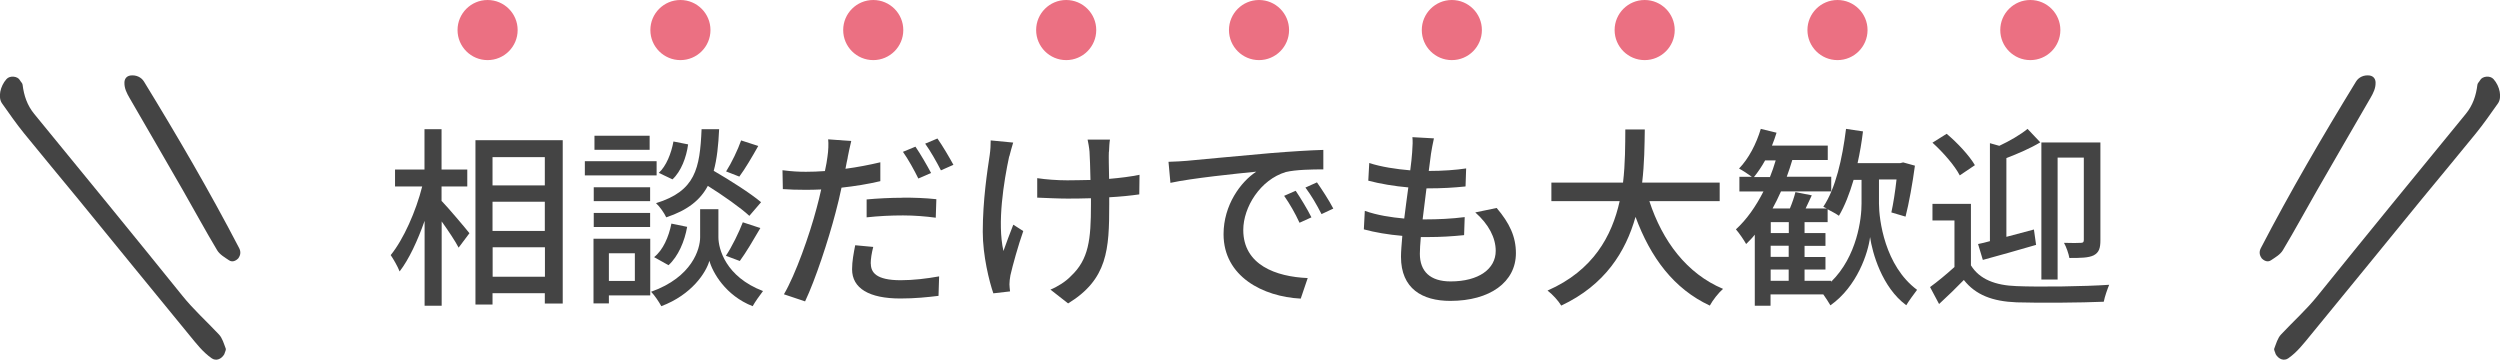
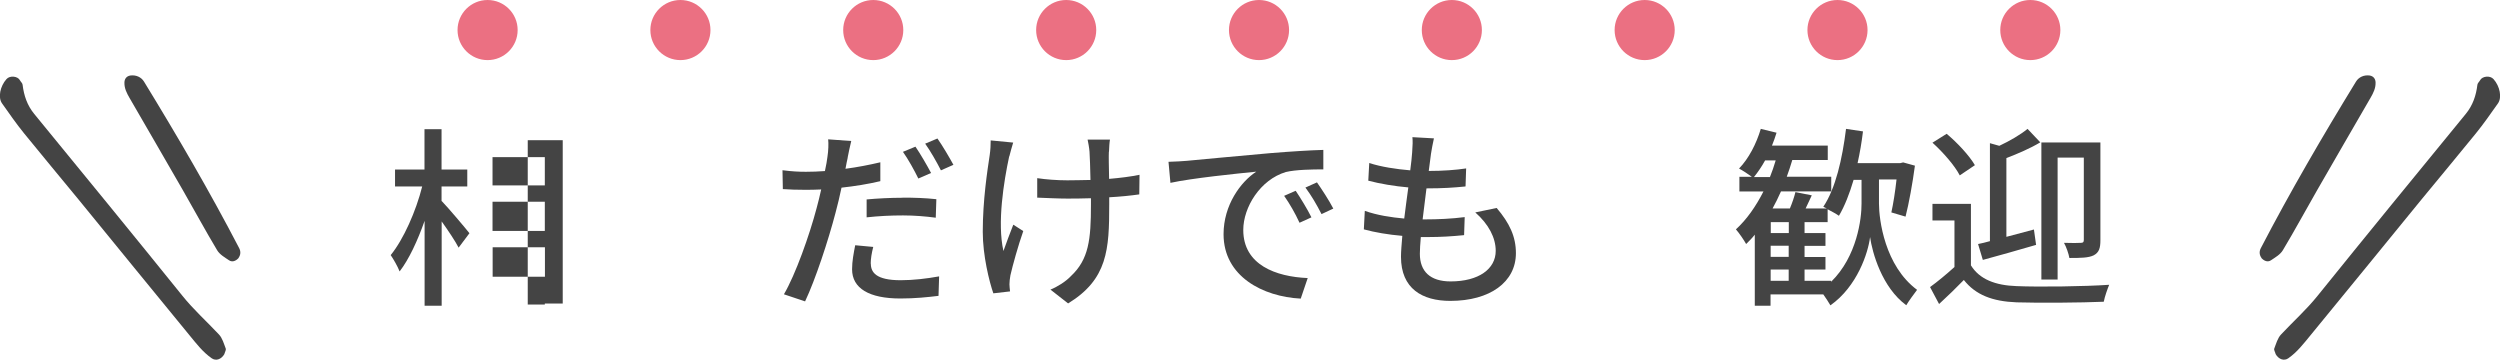
<svg xmlns="http://www.w3.org/2000/svg" id="_レイヤー_2" viewBox="0 0 207.96 29.92">
  <defs>
    <style>.cls-1{fill:#444;}.cls-2{fill:#eb7082;}</style>
  </defs>
  <g id="_レイヤー_1-2">
-     <path class="cls-1" d="M36.75,16.73c.56.58,1.98,2.26,2.3,2.67l-.9,1.2c-.27-.53-.86-1.41-1.41-2.18v7.01h-1.42v-7.06c-.58,1.65-1.31,3.22-2.08,4.21-.16-.42-.51-1.02-.74-1.36,1.07-1.31,2.11-3.67,2.62-5.71h-2.26v-1.41h2.45v-3.35h1.42v3.35h2.14v1.41h-2.14v1.22ZM46.81,11.66v13.59h-1.49v-.86h-4.35v.94h-1.42v-13.67h7.27ZM40.97,13.07v2.35h4.35v-2.35h-4.35ZM40.97,19.21h4.35v-2.43h-4.35v2.43ZM45.33,23.02v-2.45h-4.35v2.45h4.35Z" />
-     <path class="cls-1" d="M54.62,14.59h-5.97v-1.18h5.97v1.18ZM54.09,24.57h-3.44v.67h-1.28v-5.38h4.72v4.71ZM54.08,16.73h-4.69v-1.15h4.69v1.15ZM49.39,17.71h4.69v1.17h-4.69v-1.17ZM54.04,12.46h-4.59v-1.17h4.59v1.17ZM50.65,21.07v2.3h2.16v-2.3h-2.16ZM59.76,19.74c0,.94.59,3.28,3.71,4.47-.26.34-.67.91-.86,1.26-2.26-.88-3.34-2.82-3.6-3.78-.27.98-1.47,2.83-4,3.78-.18-.34-.56-.91-.85-1.2,3.43-1.22,4.08-3.57,4.08-4.53v-2.34h1.52v2.34ZM54.41,21.39c.74-.58,1.22-1.68,1.44-2.79l1.31.27c-.21,1.2-.74,2.45-1.55,3.19l-1.2-.67ZM62.34,17.96c-.75-.69-2.16-1.68-3.46-2.5-.62,1.17-1.66,2.02-3.46,2.62-.16-.35-.54-.9-.85-1.18,3.28-1.01,3.65-2.87,3.79-6.15h1.46c-.06,1.33-.18,2.48-.45,3.46,1.38.8,3.06,1.87,3.94,2.61l-.98,1.14ZM57.24,12.01c-.14,1.07-.58,2.24-1.3,2.91l-1.14-.54c.62-.56,1.04-1.62,1.22-2.61l1.22.24ZM60.38,21.28c.5-.74,1.09-1.95,1.41-2.79l1.46.48c-.56.96-1.2,2.05-1.71,2.74l-1.15-.43ZM63.07,12.15c-.51.91-1.1,1.91-1.57,2.54l-1.1-.43c.45-.7.98-1.81,1.25-2.58l1.42.46Z" />
+     <path class="cls-1" d="M36.75,16.73c.56.58,1.98,2.26,2.3,2.67l-.9,1.2c-.27-.53-.86-1.41-1.41-2.18v7.01h-1.42v-7.06c-.58,1.65-1.31,3.22-2.08,4.21-.16-.42-.51-1.02-.74-1.36,1.07-1.31,2.11-3.67,2.62-5.71h-2.26v-1.41h2.45v-3.35h1.42v3.35h2.14v1.41h-2.14v1.22ZM46.81,11.66v13.59h-1.49v-.86v.94h-1.42v-13.67h7.27ZM40.97,13.07v2.35h4.35v-2.35h-4.35ZM40.97,19.21h4.35v-2.43h-4.35v2.43ZM45.33,23.02v-2.45h-4.35v2.45h4.35Z" />
    <path class="cls-1" d="M70.52,13.1c-.06.27-.13.59-.19.94.98-.13,1.97-.32,2.9-.54v1.57c-1.01.24-2.13.42-3.23.54-.14.69-.32,1.42-.5,2.1-.59,2.26-1.67,5.55-2.53,7.36l-1.76-.59c.96-1.63,2.13-4.93,2.72-7.17.13-.5.27-1.02.38-1.55-.45.02-.88.03-1.28.03-.75,0-1.33-.02-1.91-.06l-.03-1.57c.78.1,1.33.13,1.95.13.5,0,1.04-.02,1.58-.06.1-.48.18-.88.21-1.18.08-.51.1-1.1.06-1.46l1.92.14c-.1.4-.24,1.06-.3,1.38ZM72.44,21.93c0,.72.43,1.38,2.48,1.38,1.04,0,2.15-.13,3.2-.32l-.05,1.62c-.9.11-1.95.22-3.17.22-2.61,0-4.02-.85-4.02-2.43,0-.67.13-1.34.26-2l1.5.14c-.13.5-.21.99-.21,1.39ZM75.09,16.44c.93,0,1.89.03,2.8.13l-.05,1.54c-.82-.11-1.76-.19-2.72-.19-1.04,0-2.02.05-3.03.16v-1.49c.86-.08,1.97-.14,2.99-.14ZM77.45,14.39l-1.06.46c-.32-.66-.85-1.62-1.28-2.22l1.04-.43c.4.58.98,1.58,1.3,2.19ZM79.31,13.71l-1.04.46c-.35-.69-.88-1.62-1.31-2.22l1.02-.43c.43.61,1.02,1.62,1.33,2.19Z" />
    <path class="cls-1" d="M83.95,13c-.45,2.1-1.01,5.54-.48,7.88.21-.59.54-1.49.82-2.19l.83.53c-.43,1.22-.88,2.85-1.07,3.68-.05.24-.08.58-.08.75,0,.16.03.4.05.59l-1.39.16c-.34-.98-.88-3.14-.88-5.12,0-2.62.38-5.07.58-6.4.06-.4.08-.86.08-1.2l1.87.18c-.11.34-.24.85-.32,1.15ZM92.24,12.62c-.02.35,0,1.3.02,2.26.93-.08,1.81-.19,2.53-.34l-.02,1.63c-.69.1-1.57.19-2.5.24v.62c0,3.71-.13,6.2-3.42,8.21l-1.47-1.15c.56-.22,1.28-.67,1.7-1.12,1.49-1.39,1.67-3.04,1.67-5.95v-.53c-.66.02-1.31.03-1.94.03-.74,0-1.79-.05-2.53-.08v-1.62c.72.11,1.65.18,2.51.18.61,0,1.26-.02,1.92-.03-.02-.98-.05-1.94-.08-2.35-.03-.37-.11-.77-.16-1.01h1.86c-.05.29-.06.64-.08,1.01Z" />
    <path class="cls-1" d="M98.7,13.38c1.17-.11,4.02-.38,6.96-.64,1.71-.14,3.31-.24,4.42-.27v1.62c-.9,0-2.29.02-3.12.22-2.13.64-3.54,2.93-3.54,4.82,0,2.91,2.72,3.89,5.36,4l-.58,1.71c-3.14-.16-6.42-1.84-6.42-5.36,0-2.42,1.42-4.35,2.72-5.2-1.62.16-5.35.54-7.14.93l-.16-1.75c.61-.02,1.17-.05,1.49-.08ZM109.09,18.08l-.99.45c-.38-.82-.8-1.55-1.28-2.24l.96-.42c.38.56.98,1.54,1.31,2.21ZM110.91,17.35l-.98.46c-.42-.82-.83-1.52-1.34-2.21l.96-.43c.38.54,1.01,1.5,1.36,2.18Z" />
    <path class="cls-1" d="M119.04,12.76c-.05.35-.11.85-.19,1.46,1.18,0,2.26-.08,3.11-.21l-.05,1.5c-.99.1-1.9.16-3.22.16h-.03c-.11.83-.22,1.75-.32,2.58h.22c1.04,0,2.19-.05,3.28-.19l-.05,1.5c-.98.1-1.95.16-2.99.16h-.61c-.05.56-.08,1.06-.08,1.39,0,1.46.85,2.3,2.56,2.3,2.34,0,3.75-1.04,3.75-2.54,0-1.09-.58-2.21-1.7-3.2l1.78-.37c1.07,1.26,1.6,2.38,1.6,3.76,0,2.4-2.15,3.97-5.46,3.97-2.32,0-4.1-1.01-4.1-3.67,0-.42.05-1.02.11-1.74-1.17-.1-2.29-.29-3.2-.54l.08-1.54c1.04.37,2.19.54,3.28.64.11-.85.22-1.75.34-2.59-1.15-.1-2.35-.3-3.33-.56l.08-1.47c.98.32,2.22.51,3.41.61.08-.58.13-1.09.16-1.5.05-.64.05-.94.02-1.26l1.79.1c-.11.5-.18.88-.24,1.26Z" />
-     <path class="cls-1" d="M137.2,16.73c1.09,3.33,3.11,6.03,6.13,7.3-.37.32-.86.94-1.1,1.39-2.99-1.39-4.93-3.99-6.18-7.38-.82,2.9-2.54,5.67-6.18,7.38-.24-.4-.72-.93-1.14-1.25,3.81-1.67,5.36-4.55,6-7.44h-5.68v-1.54h5.96c.19-1.6.18-3.14.19-4.42h1.62c-.02,1.3-.03,2.83-.22,4.42h6.45v1.54h-5.84Z" />
    <path class="cls-1" d="M156.3,16.92c0,1.36.48,5.19,3.17,7.19-.26.34-.69.93-.9,1.28-2.03-1.49-2.83-4.39-3.01-5.67-.16,1.31-1.07,4.11-3.3,5.68-.13-.22-.37-.61-.59-.91h-4.39v.94h-1.31v-5.91c-.22.29-.48.54-.72.78-.16-.3-.59-.93-.85-1.22.9-.82,1.66-1.91,2.29-3.15h-2v-1.22h1.04c-.3-.22-.77-.53-1.07-.69.8-.82,1.44-2.06,1.81-3.3l1.31.32c-.11.37-.24.72-.38,1.07h4.64v1.2h-2.95c-.14.46-.29.94-.46,1.39h3.7v1.22h-4.18c-.22.5-.46.98-.7,1.42h1.44c.19-.45.37-.98.46-1.36l1.36.27-.51,1.09h1.76l-.29-.14c1.02-1.52,1.58-3.97,1.89-6.48l1.41.21c-.11.91-.26,1.79-.45,2.64h3.55l.24-.06.98.27c-.19,1.44-.5,3.15-.78,4.24l-1.18-.35c.16-.72.32-1.74.43-2.74h-1.46v1.97ZM147.23,14.73c.18-.45.34-.91.48-1.39h-.88c-.29.53-.61.99-.93,1.39h1.33ZM148.8,19.39v-.91h-1.5v.91h1.5ZM147.29,21.37h1.5v-.93h-1.5v.93ZM147.29,23.36h1.5v-.94h-1.5v.94ZM152.32,23.44c2.16-2.11,2.54-5.27,2.53-6.51v-1.97h-.66c-.34,1.15-.74,2.18-1.22,2.99-.19-.14-.61-.37-.94-.54v1.07h-1.92v.91h1.74v1.06h-1.74v.93h1.74v1.04h-1.74v.94h2.21v.08Z" />
    <path class="cls-1" d="M163.96,22.09c.71,1.14,2.02,1.65,3.78,1.71,1.86.08,5.67.03,7.71-.11-.14.34-.37.98-.45,1.41-1.89.08-5.36.11-7.25.05-2.02-.08-3.41-.62-4.39-1.86-.64.66-1.31,1.31-2.06,2l-.75-1.41c.62-.45,1.36-1.06,2.03-1.67v-3.87h-1.83v-1.38h3.2v5.12ZM163.02,14.59c-.4-.79-1.38-1.92-2.27-2.72l1.18-.74c.9.75,1.9,1.83,2.35,2.61l-1.26.85ZM164.54,20.3c.3-.06.64-.14.99-.24v-8.15l.78.22c.86-.4,1.78-.94,2.35-1.41l1.06,1.12c-.83.5-1.86.94-2.82,1.31v6.55c.74-.19,1.52-.4,2.29-.61l.18,1.28c-1.54.45-3.17.91-4.43,1.25l-.4-1.33ZM171.17,23.25h-1.36v-11.4h4.91v8.13c0,.66-.11,1.02-.56,1.26-.43.21-1.07.22-2.02.22-.06-.35-.26-.93-.45-1.26.62.02,1.23.02,1.41,0,.18,0,.24-.06.24-.24v-6.85h-2.18v10.13Z" />
    <path class="cls-1" d="M18.68,29.43c-.27.48-.72.61-1.06.38-.74-.51-1.28-1.22-1.84-1.9-3.1-3.77-6.17-7.55-9.26-11.33-1.5-1.83-3.02-3.64-4.51-5.48-.65-.8-1.24-1.65-1.84-2.5-.35-.49-.16-1.43.37-2.02.28-.32.94-.25,1.12.1.07.13.21.24.22.37.11.9.38,1.71.97,2.43,4.12,5.03,8.24,10.06,12.32,15.12.93,1.16,2.03,2.14,3.04,3.22.29.3.41.77.57,1.18.04.11-.07.28-.11.42Z" />
    <path class="cls-1" d="M19.84,21.47c-.23.25-.53.36-.79.18-.36-.24-.78-.48-.99-.84-.99-1.65-1.9-3.34-2.86-5.01-1.47-2.56-2.96-5.12-4.44-7.68-.22-.38-.42-.78-.41-1.24,0-.3.16-.55.5-.6.46-.06.9.13,1.13.51,2.78,4.54,5.46,9.13,7.92,13.86.14.28.12.55-.06.81Z" />
    <path class="cls-1" d="M189.28,29.43c.27.48.72.61,1.06.38.74-.51,1.28-1.22,1.84-1.9,3.1-3.77,6.17-7.55,9.26-11.33,1.5-1.83,3.02-3.64,4.51-5.48.65-.8,1.24-1.65,1.84-2.5.35-.49.16-1.43-.37-2.02-.28-.32-.94-.25-1.12.1-.07.13-.21.24-.22.37-.11.9-.38,1.71-.97,2.43-4.12,5.03-8.24,10.06-12.32,15.12-.93,1.16-2.03,2.14-3.04,3.22-.29.3-.41.77-.57,1.18-.04.11.07.28.11.42Z" />
    <path class="cls-1" d="M188.12,21.47c.23.25.53.36.79.18.36-.24.78-.48.99-.84.99-1.65,1.9-3.34,2.86-5.01,1.47-2.56,2.96-5.12,4.44-7.68.22-.38.42-.78.41-1.24,0-.3-.16-.55-.5-.6-.46-.06-.9.13-1.13.51-2.78,4.54-5.46,9.13-7.92,13.86-.14.28-.12.55.06.81Z" />
    <circle class="cls-2" cx="40.56" cy="2.5" r="2.5" />
    <circle class="cls-2" cx="56.6" cy="2.5" r="2.5" />
    <circle class="cls-2" cx="72.64" cy="2.5" r="2.5" />
    <circle class="cls-2" cx="88.69" cy="2.5" r="2.5" />
    <circle class="cls-2" cx="104.73" cy="2.5" r="2.5" />
    <circle class="cls-2" cx="120.77" cy="2.5" r="2.5" />
    <circle class="cls-2" cx="136.81" cy="2.5" r="2.5" />
    <circle class="cls-2" cx="152.85" cy="2.5" r="2.5" />
    <circle class="cls-2" cx="168.89" cy="2.5" r="2.5" />
  </g>
</svg>